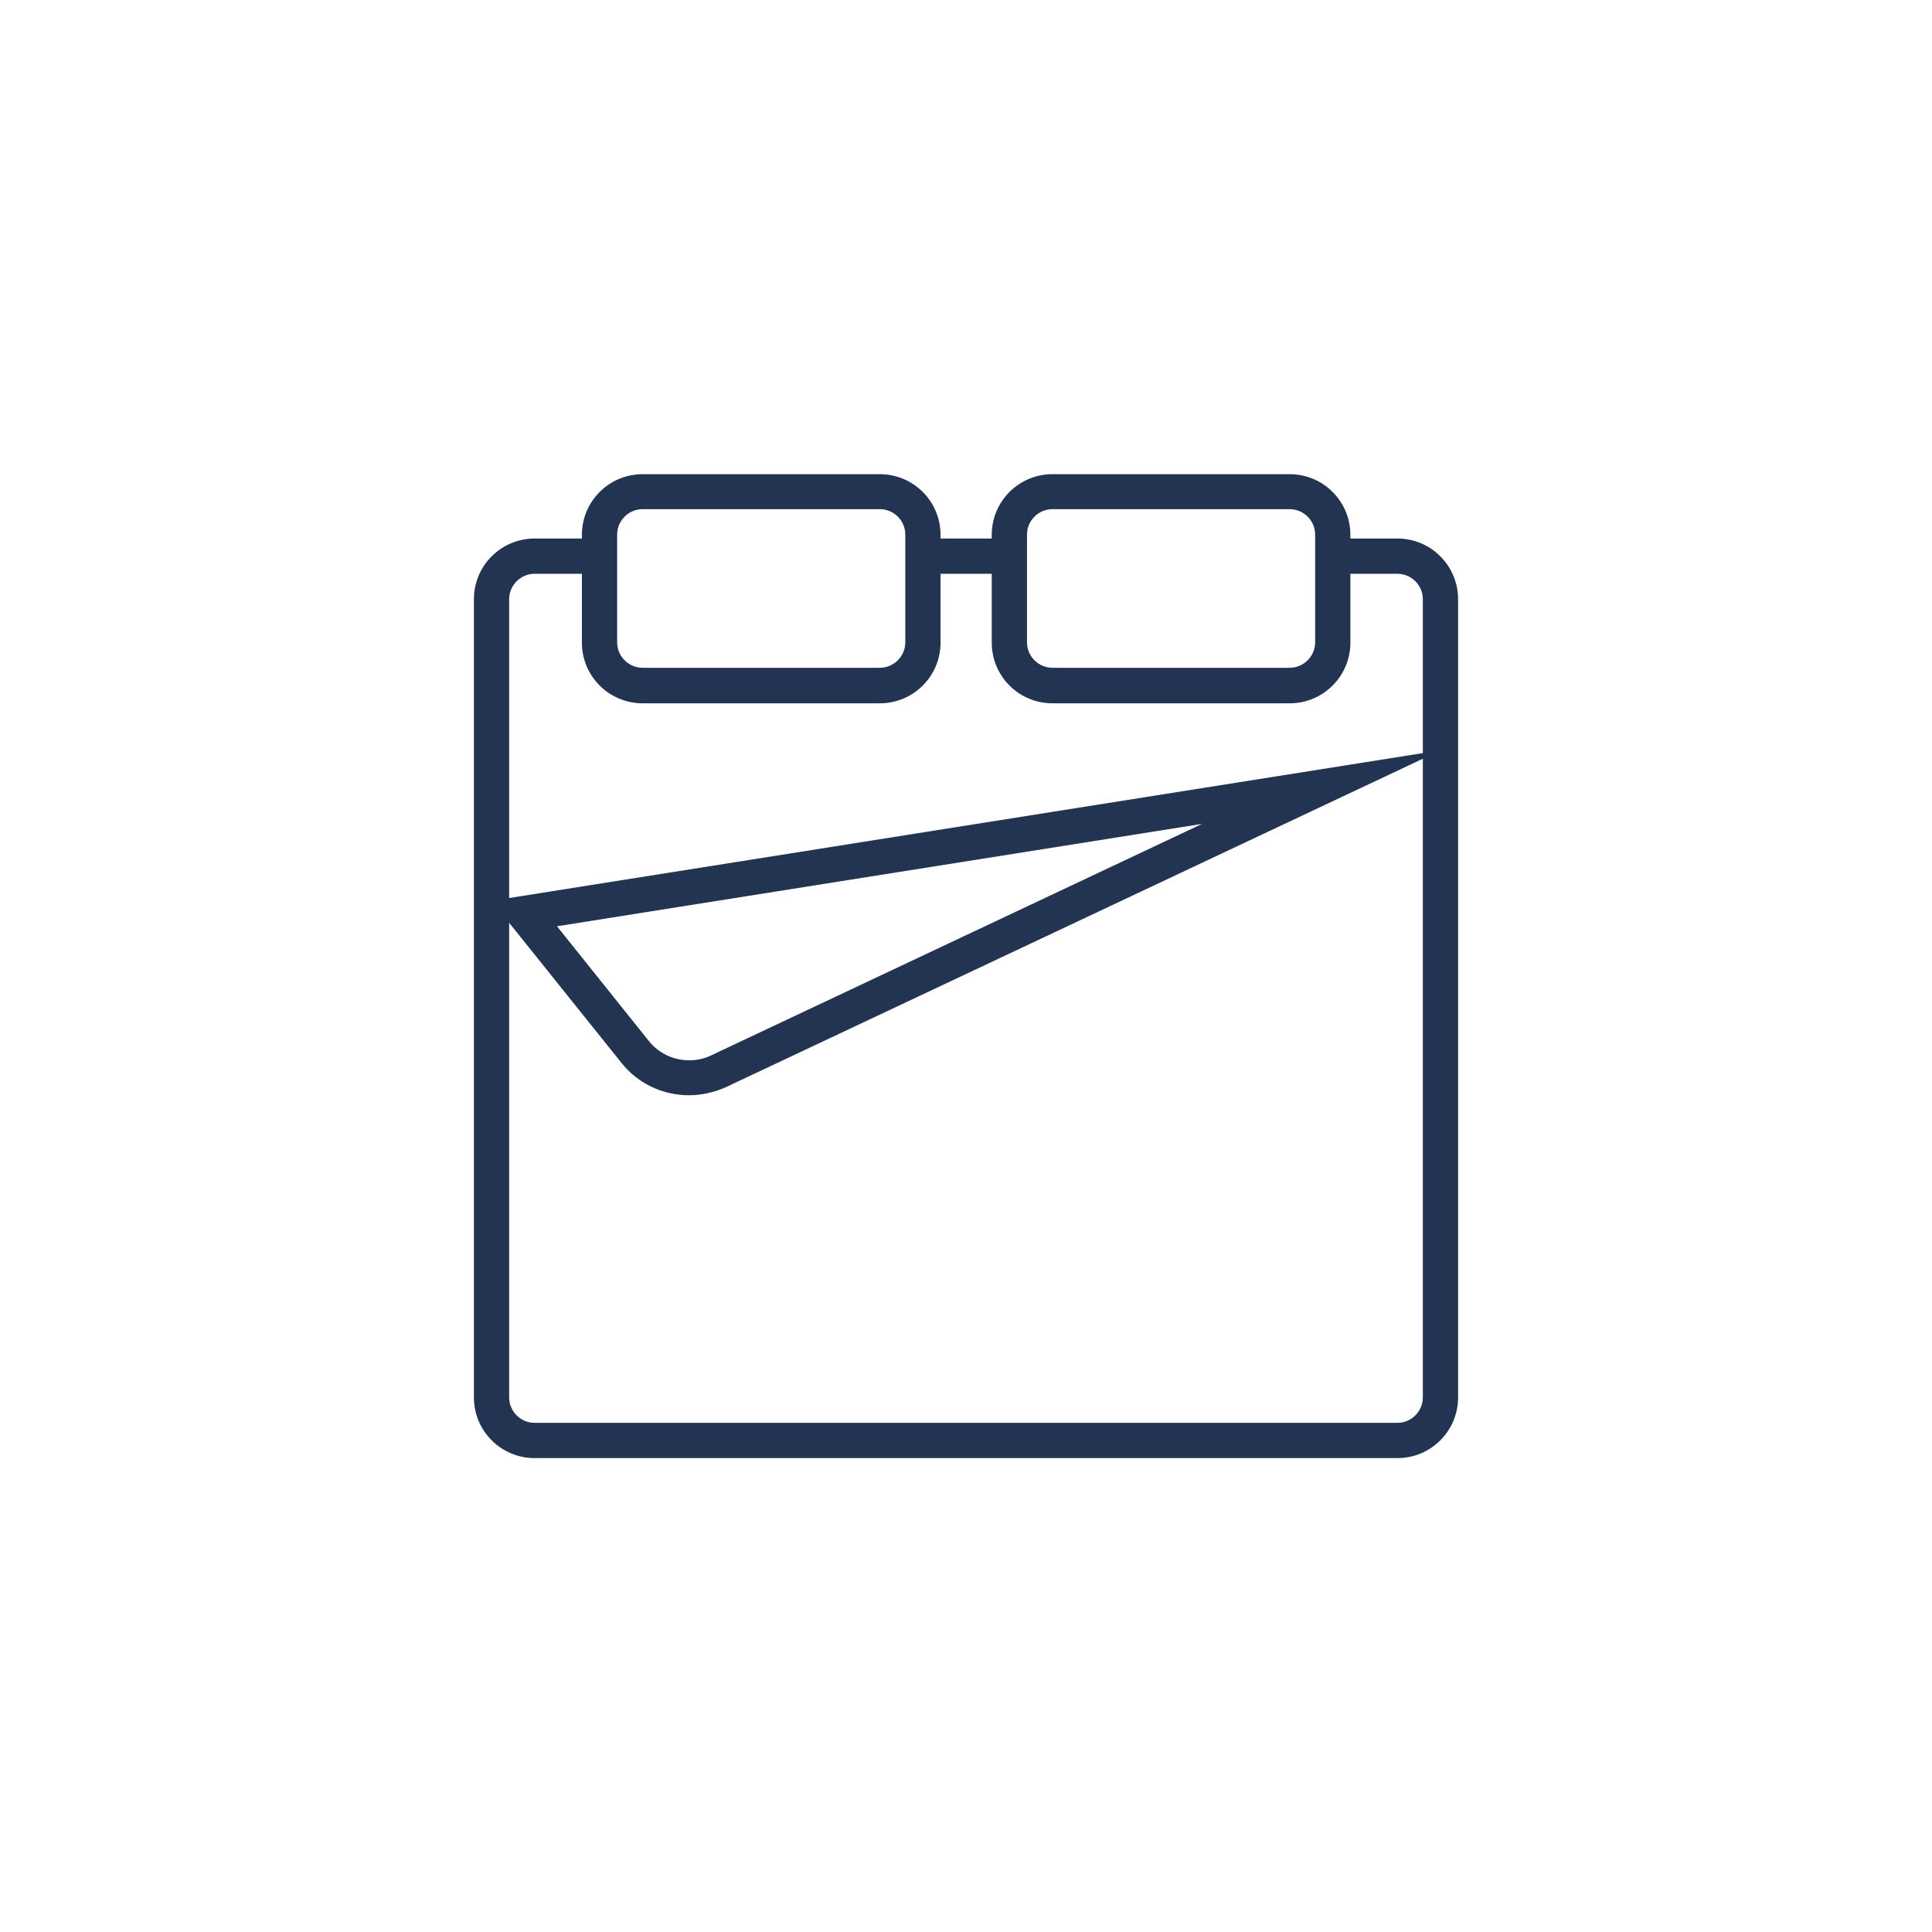
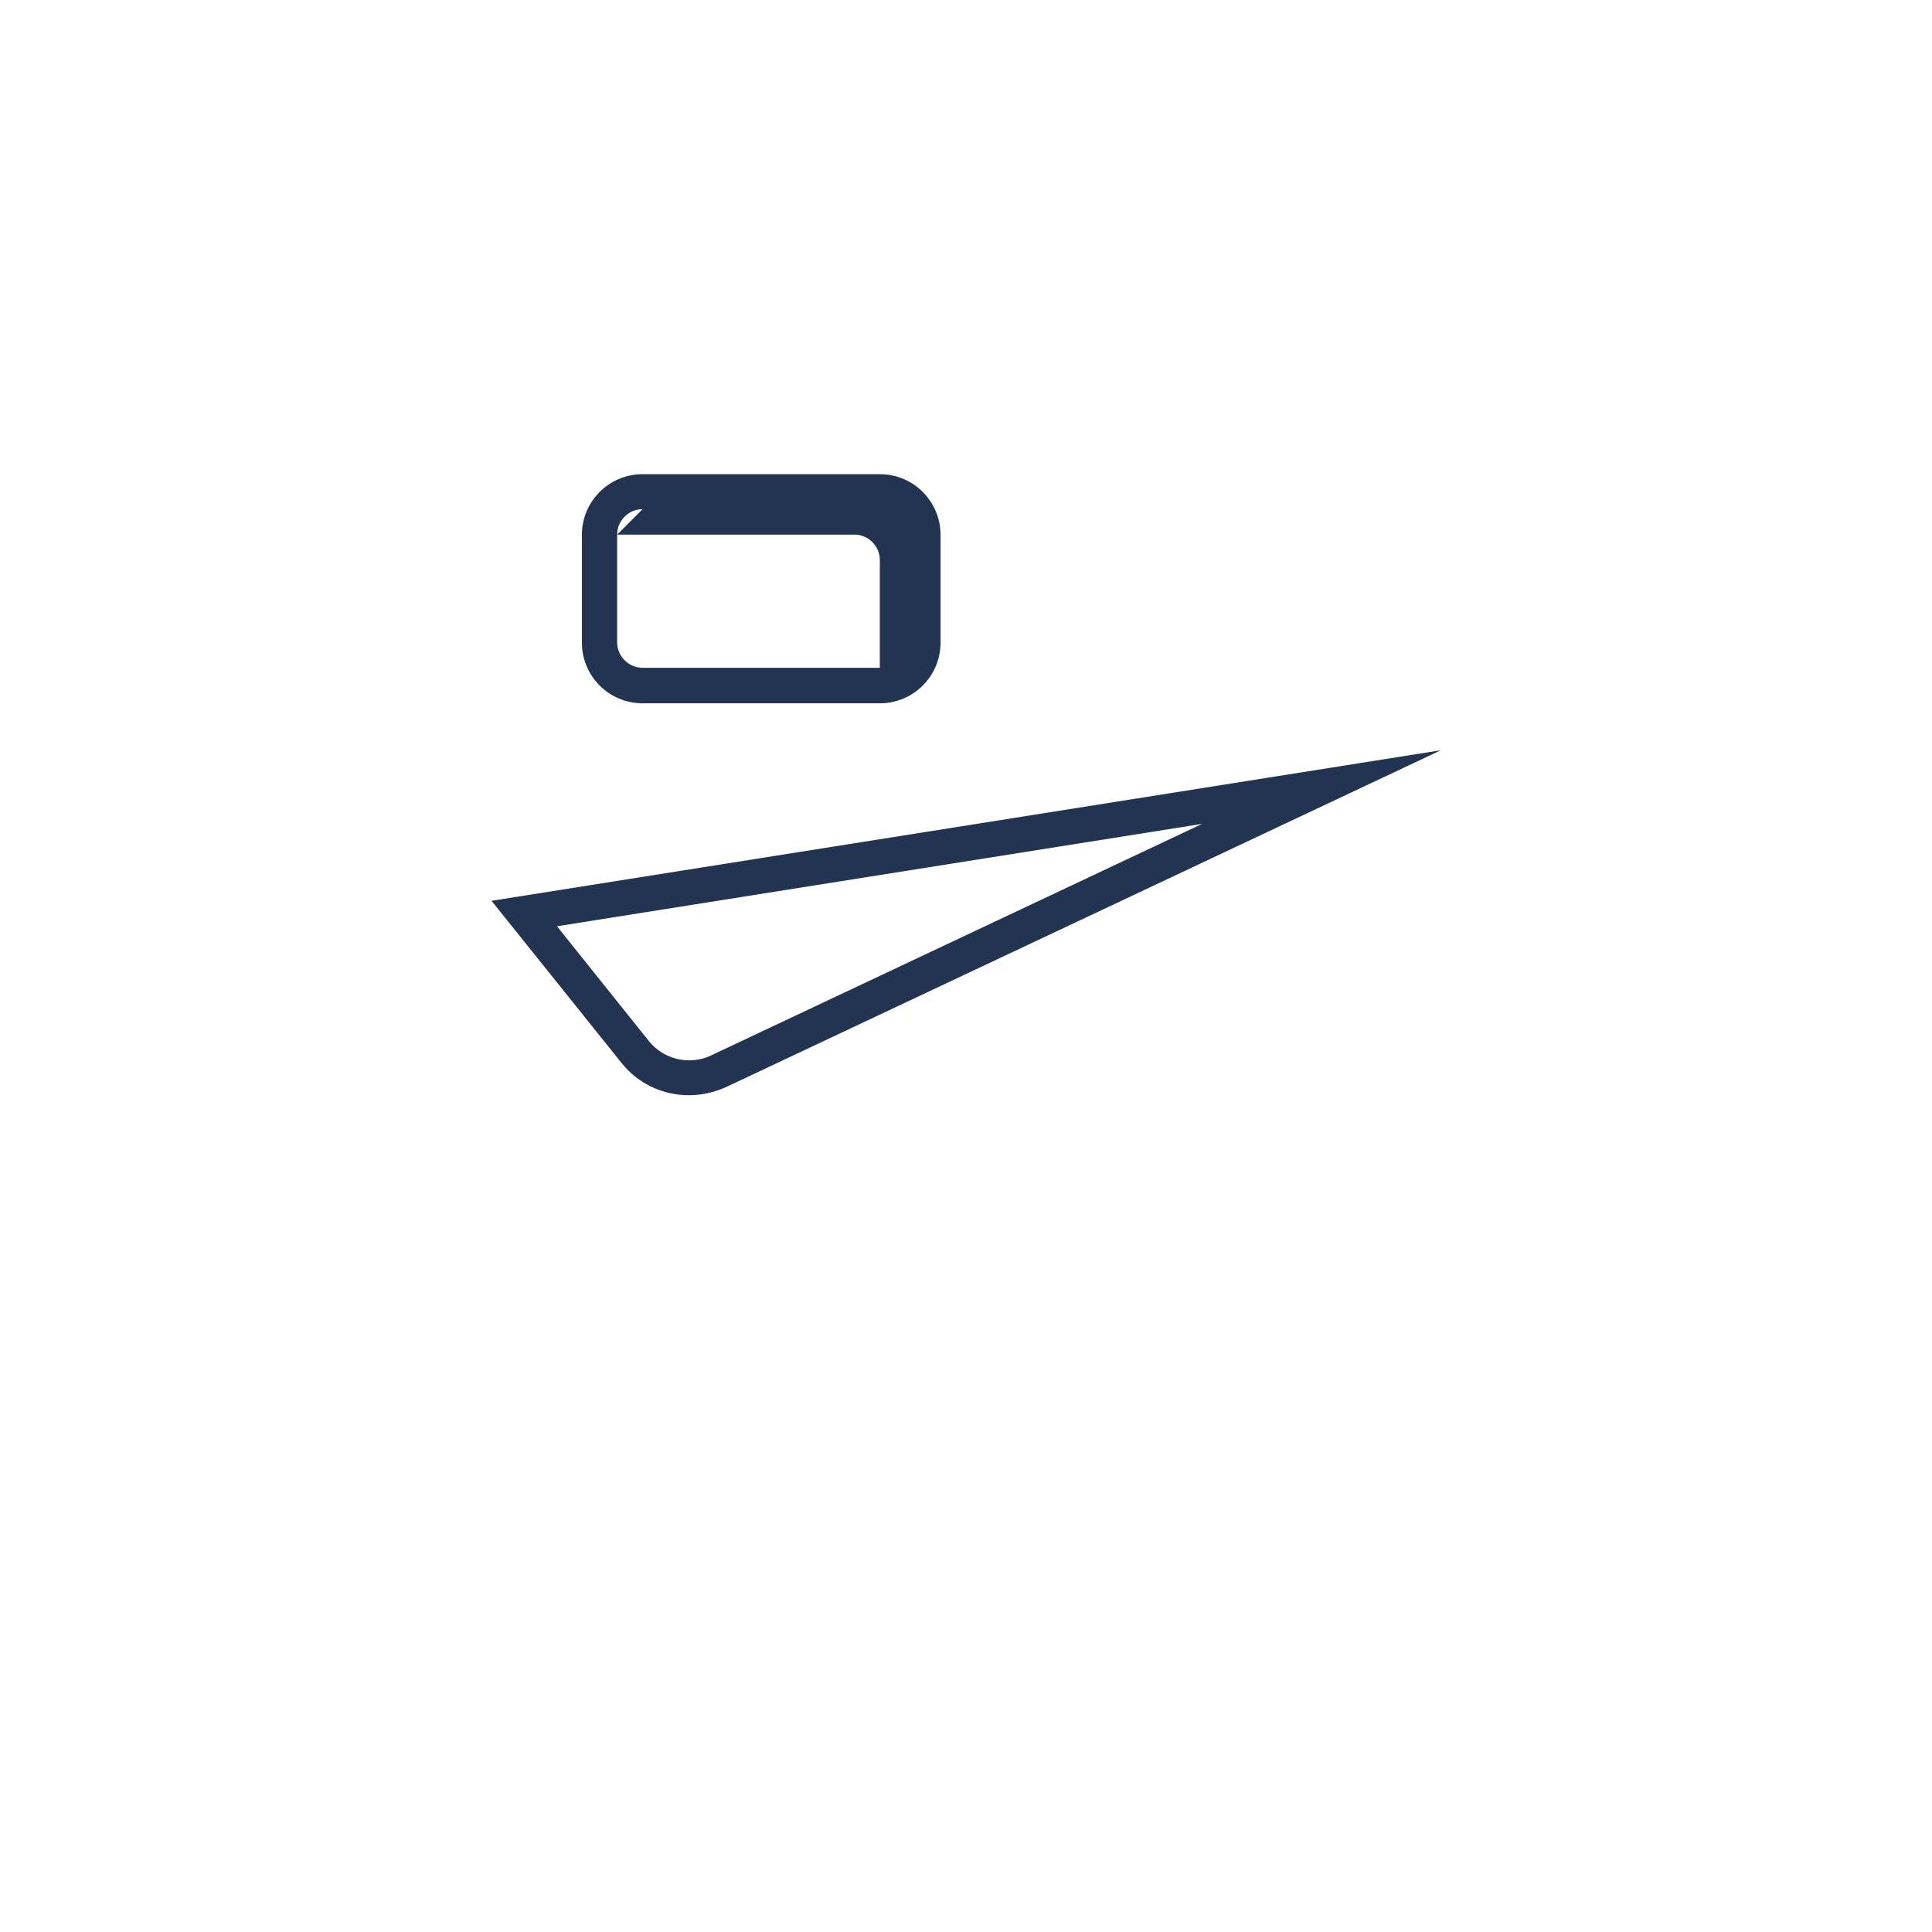
<svg xmlns="http://www.w3.org/2000/svg" id="Outlines" viewBox="0 0 69.06 69.06">
  <defs>
    <style>
      .cls-1 {
        fill: #223451;
        stroke-width: 0px;
      }
    </style>
  </defs>
  <g id="DoubleBed">
-     <path class="cls-1" d="M46.1,25.14h-8.48c-1.2,0-2.17-.97-2.17-2.17v-3.85c0-1.2.97-2.17,2.17-2.17h8.48c1.2,0,2.17.97,2.17,2.17v3.85c0,1.2-.97,2.17-2.17,2.17ZM37.62,18.2c-.5,0-.91.41-.91.91v3.85c0,.5.41.91.91.91h8.48c.5,0,.91-.41.91-.91v-3.85c0-.5-.41-.91-.91-.91h-8.48Z" />
-     <path class="cls-1" d="M31.45,25.14h-8.48c-1.2,0-2.17-.97-2.17-2.17v-3.85c0-1.2.97-2.17,2.17-2.17h8.48c1.2,0,2.17.97,2.17,2.17v3.85c0,1.2-.97,2.17-2.17,2.17ZM22.97,18.2c-.5,0-.91.41-.91.91v3.85c0,.5.41.91.91.91h8.48c.5,0,.91-.41.91-.91v-3.85c0-.5-.41-.91-.91-.91h-8.48Z" />
-     <rect class="cls-1" x="32.99" y="19.25" width="3.08" height="1.26" />
-     <path class="cls-1" d="M49.95,52.12h-30.84c-1.2,0-2.17-.97-2.17-2.17v-28.53c0-1.2.97-2.17,2.17-2.17h2.31v1.26h-2.31c-.5,0-.91.41-.91.91v28.53c0,.5.41.91.91.91h30.84c.5,0,.91-.41.91-.91v-28.53c0-.5-.41-.91-.91-.91h-2.31v-1.26h2.31c1.2,0,2.17.97,2.17,2.17v28.53c0,1.2-.97,2.17-2.17,2.17Z" />
+     <path class="cls-1" d="M31.45,25.14h-8.48c-1.2,0-2.17-.97-2.17-2.17v-3.85c0-1.2.97-2.17,2.17-2.17h8.48c1.2,0,2.17.97,2.17,2.17v3.85c0,1.2-.97,2.17-2.17,2.17ZM22.97,18.2c-.5,0-.91.41-.91.91v3.85c0,.5.41.91.91.91h8.48v-3.85c0-.5-.41-.91-.91-.91h-8.48Z" />
    <path class="cls-1" d="M42.97,29.45l-17.56,8.28c-.25.12-.51.17-.78.17-.56,0-1.08-.25-1.43-.68l-3.29-4.11,23.06-3.66M51.49,26.82l-33.92,5.38,4.65,5.8c.6.75,1.49,1.15,2.41,1.15.44,0,.89-.1,1.32-.29l25.55-12.04h0Z" />
  </g>
</svg>